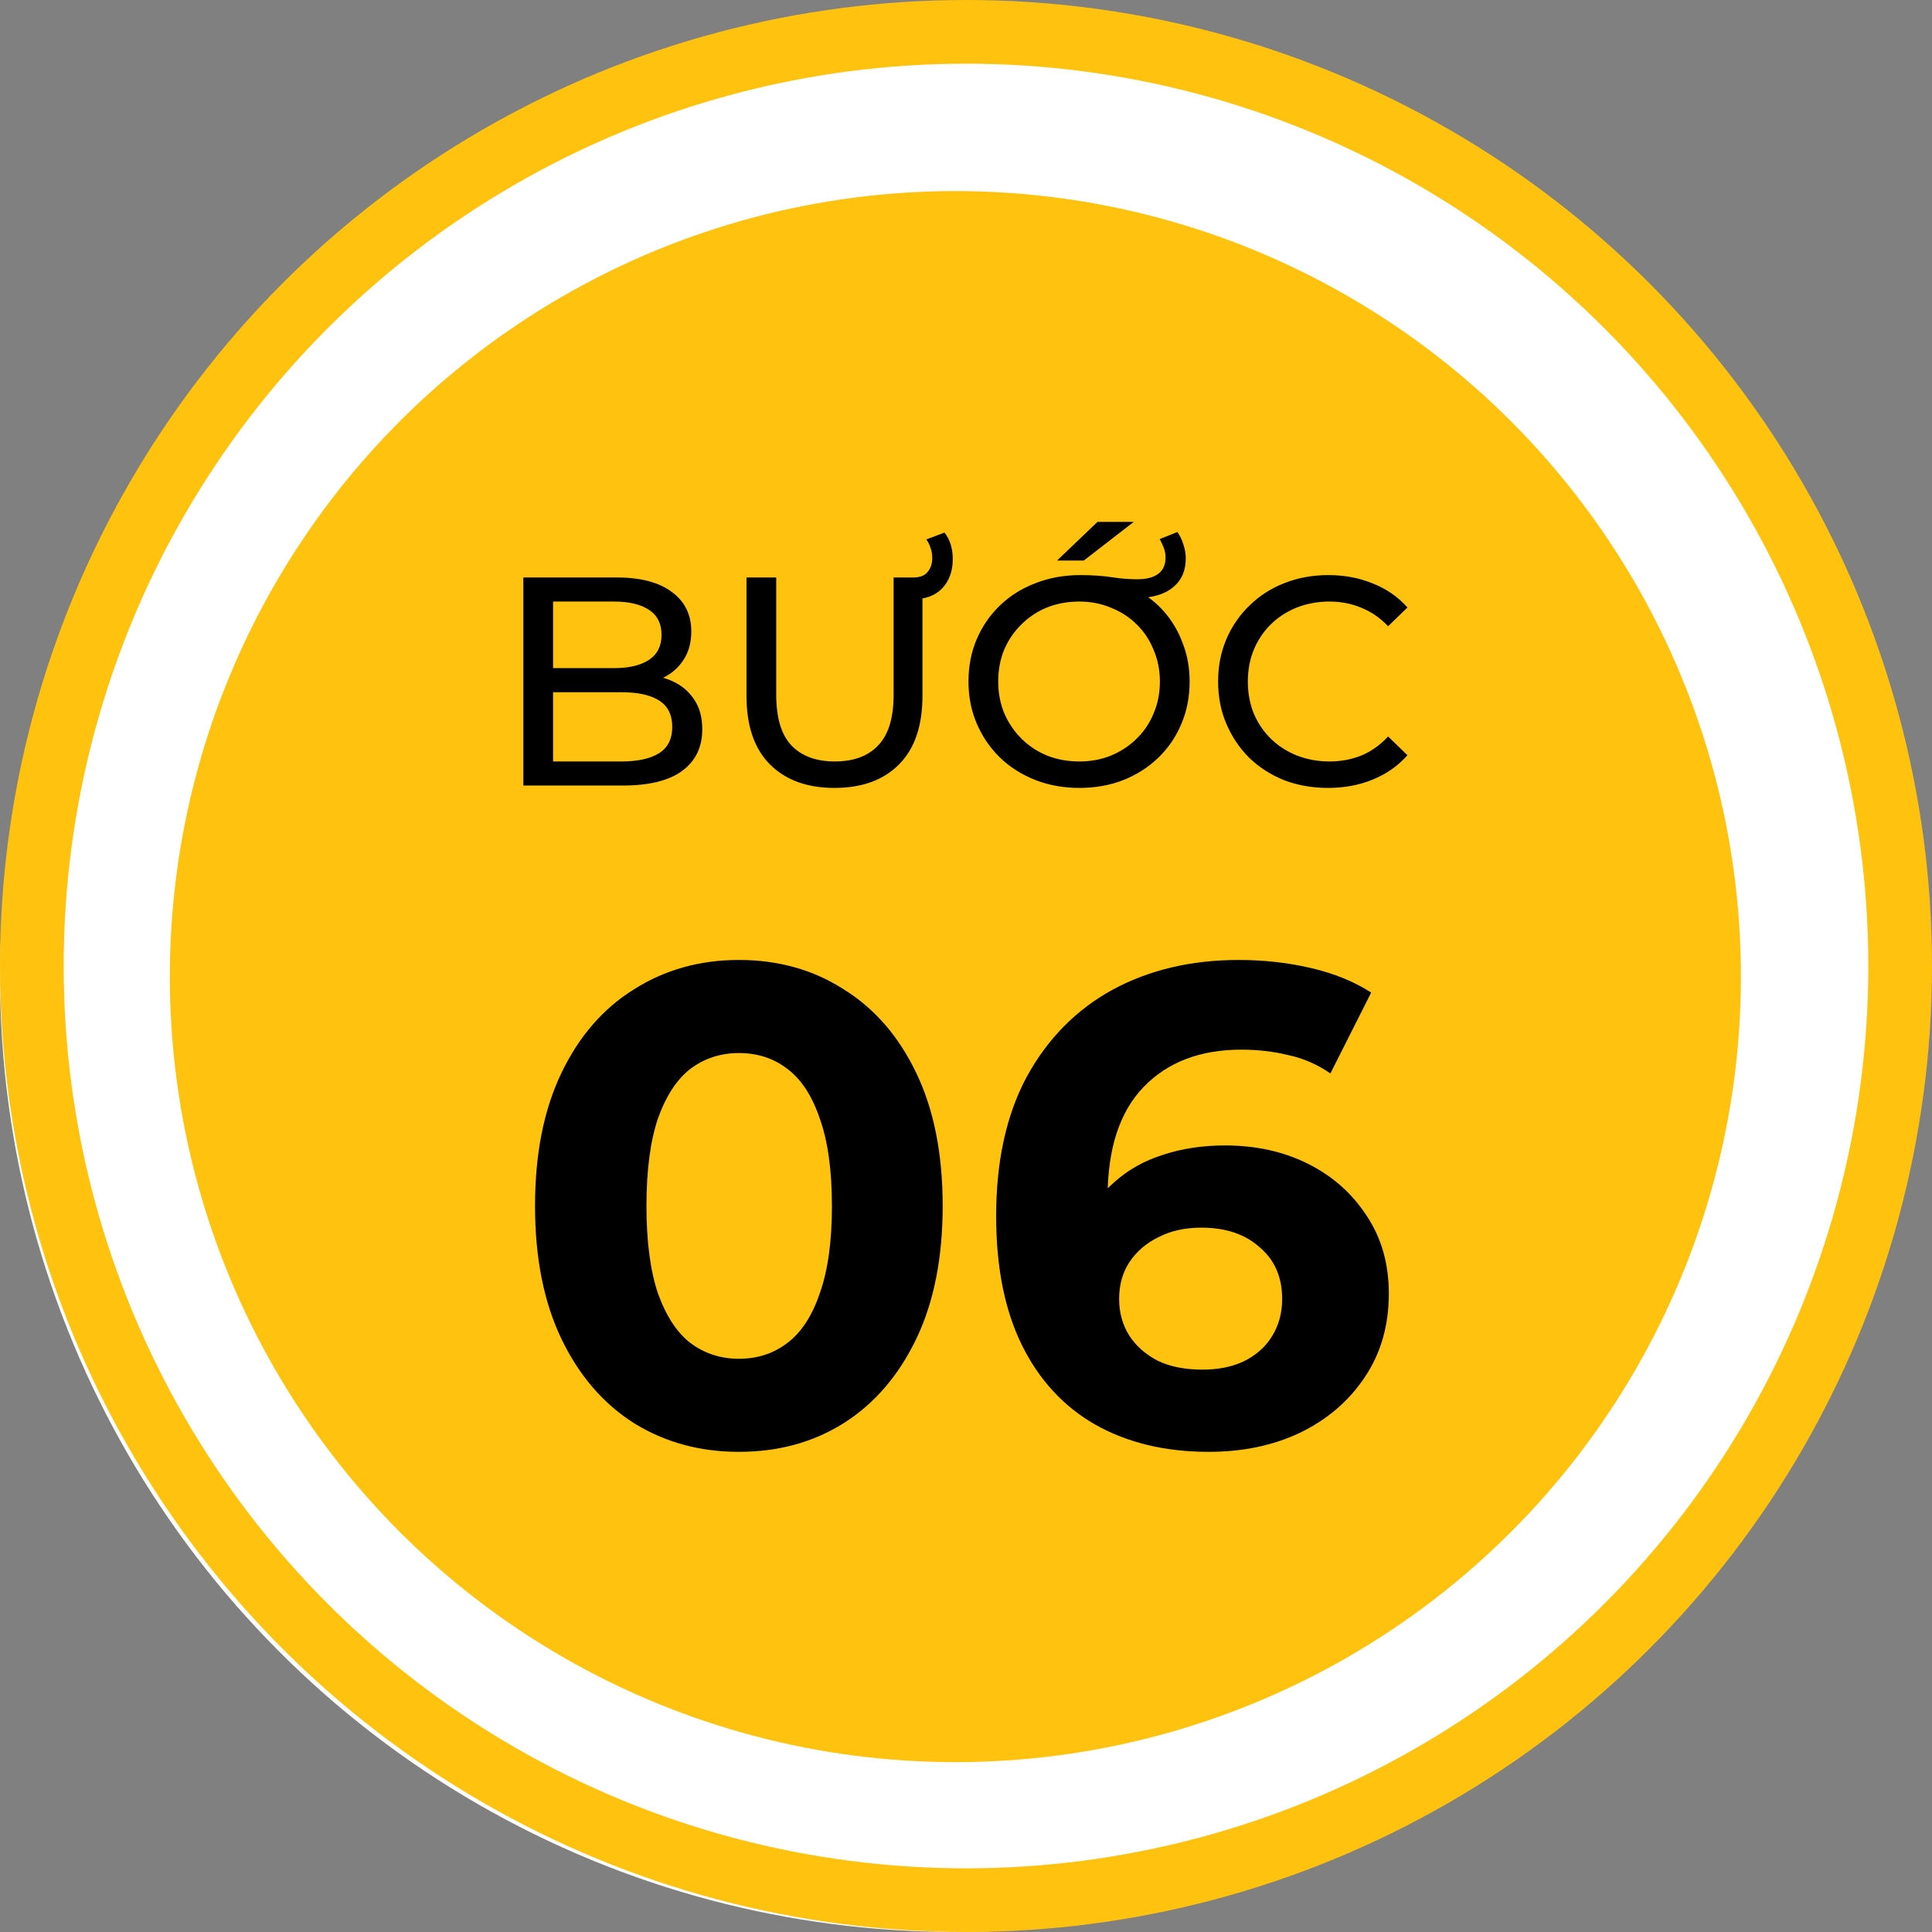
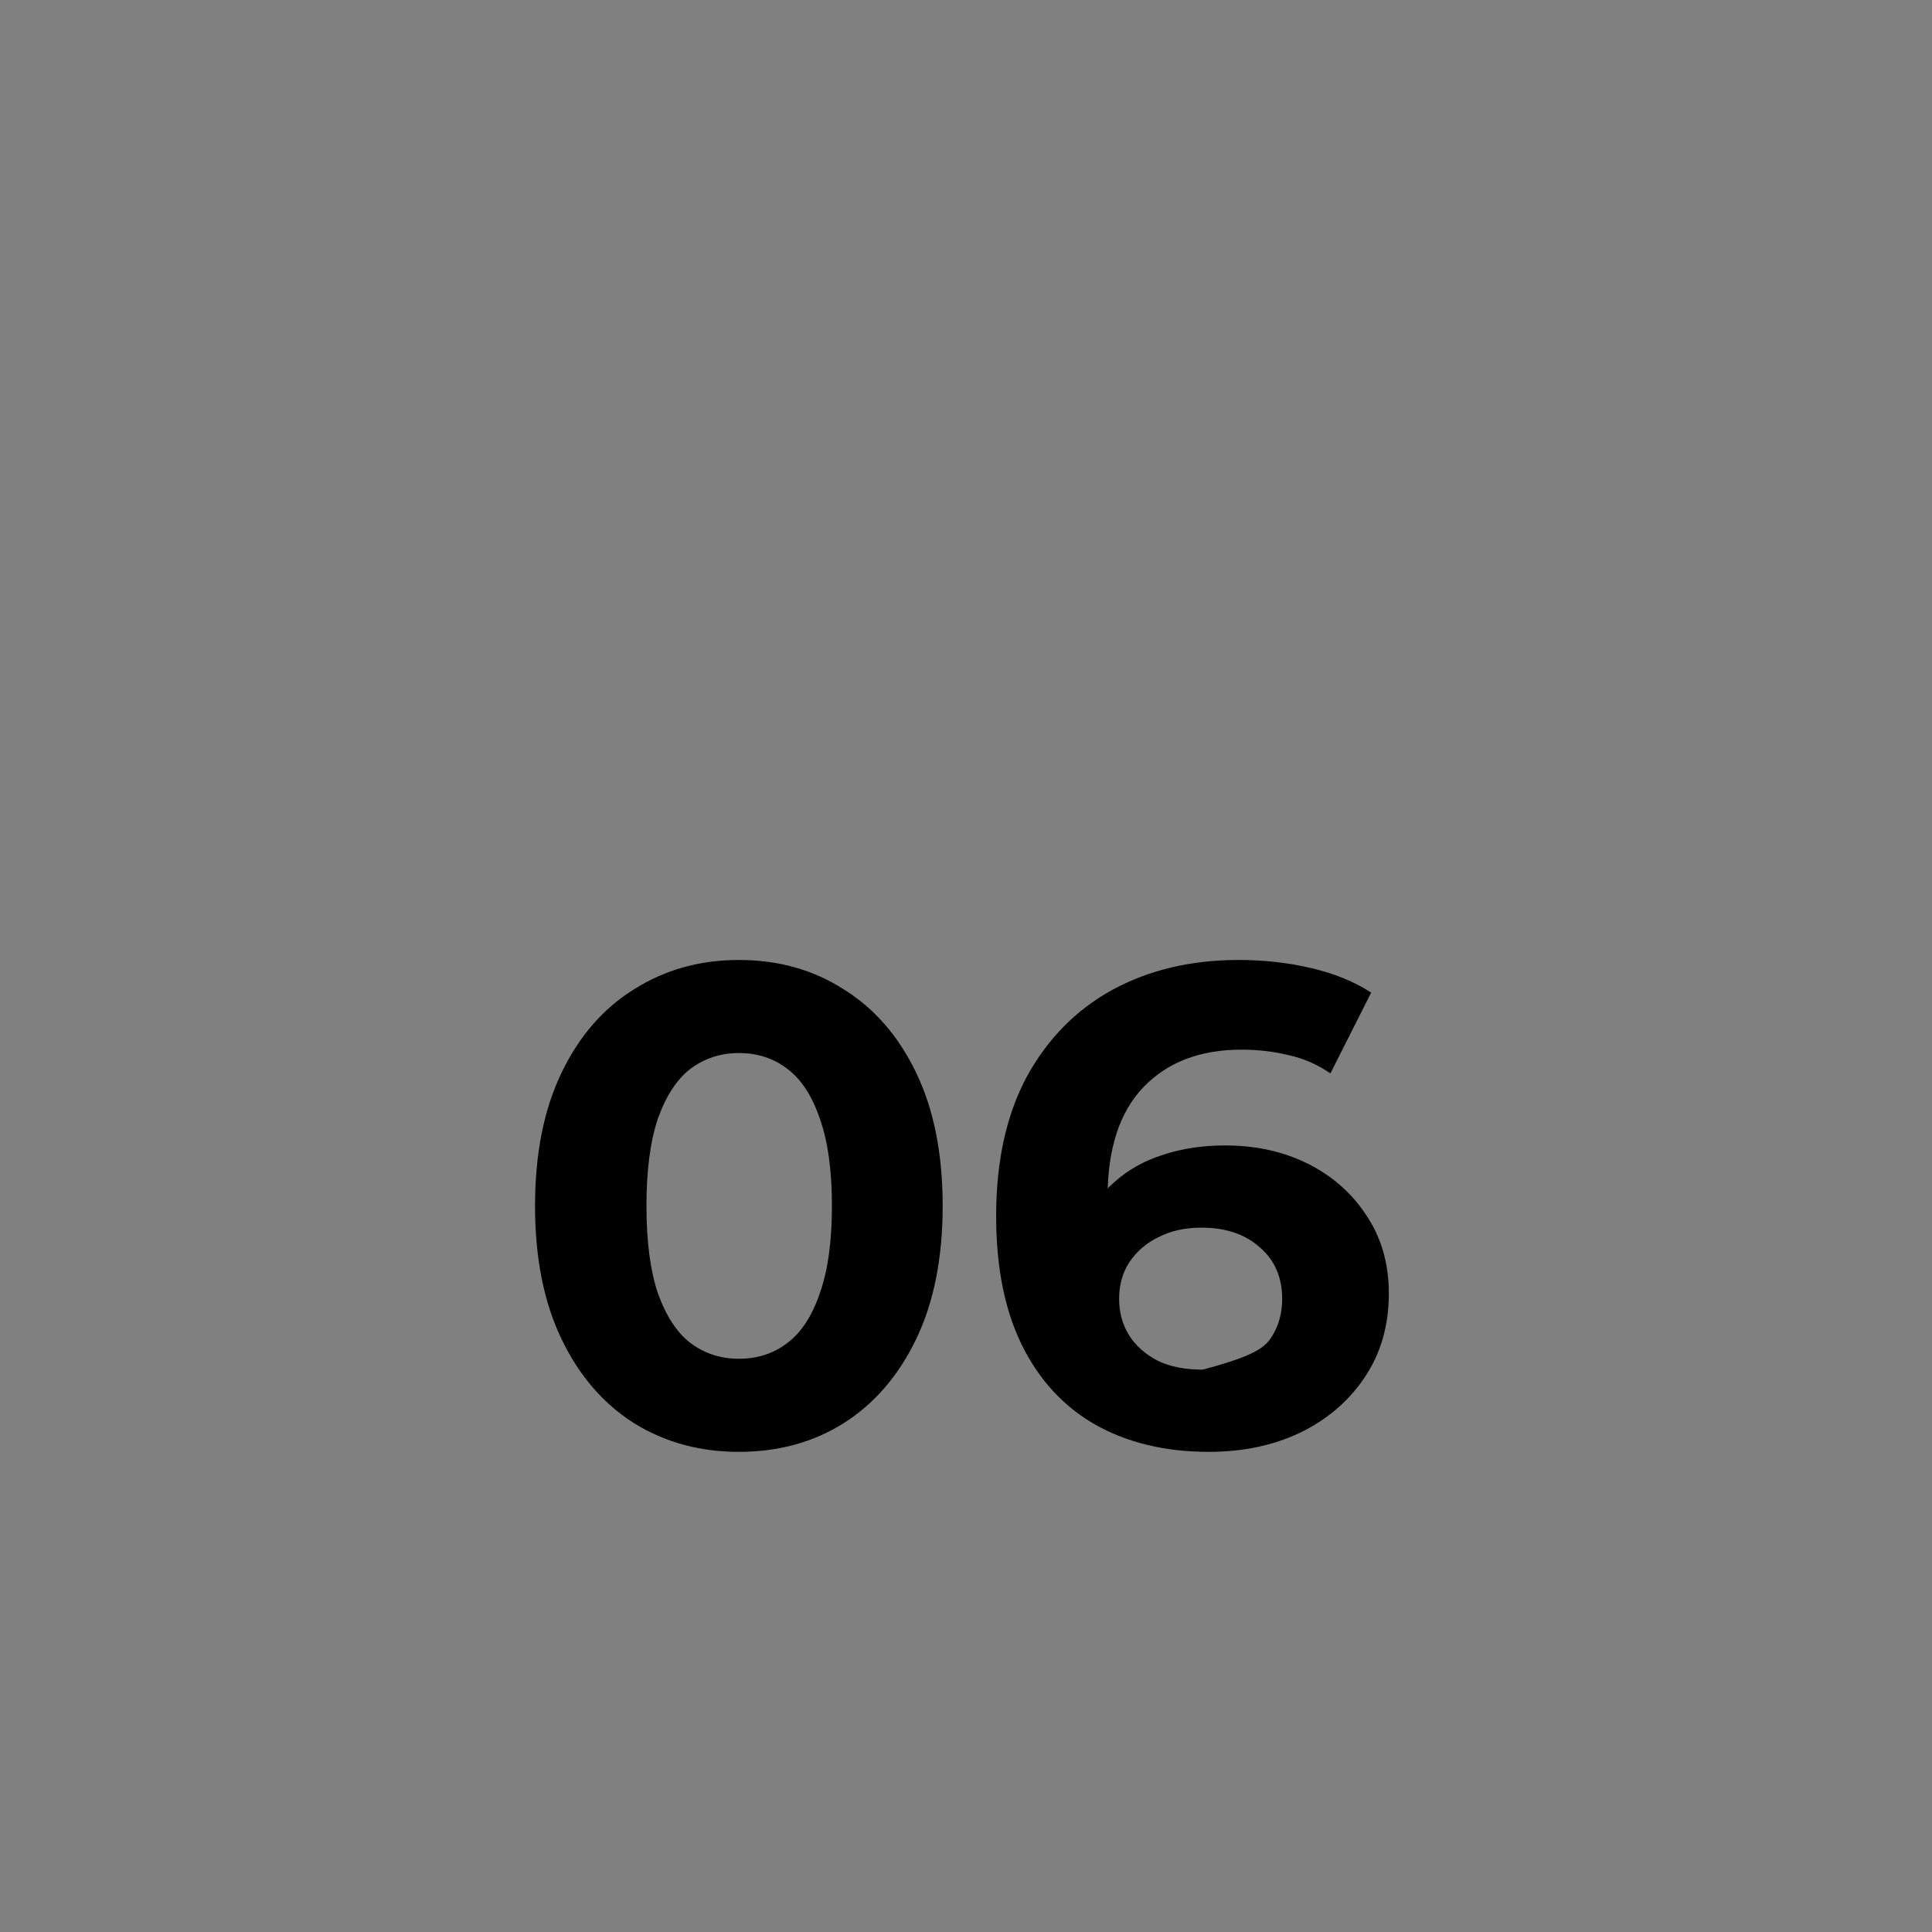
<svg xmlns="http://www.w3.org/2000/svg" width="100%" height="100%" viewBox="0 0 91 91" fill="none">
  <rect x="0" y="0" width="91" height="91" fill="#808080" stroke="none" />
-   <circle cx="45" cy="46" r="41" fill="#FFC20E" stroke="white" stroke-width="8" />
-   <circle cx="45.5" cy="45.5" r="44" stroke="#FFC20E" stroke-width="3" />
-   <path d="M24.65 37V27.2H29.046C30.175 27.2 31.043 27.429 31.65 27.886C32.256 28.334 32.56 28.95 32.56 29.734C32.56 30.266 32.438 30.714 32.196 31.078C31.962 31.442 31.645 31.722 31.244 31.918C30.842 32.114 30.408 32.212 29.942 32.212L30.194 31.792C30.754 31.792 31.248 31.89 31.678 32.086C32.107 32.282 32.448 32.571 32.7 32.954C32.952 33.327 33.078 33.794 33.078 34.354C33.078 35.194 32.76 35.847 32.126 36.314C31.5 36.771 30.567 37 29.326 37H24.65ZM26.05 35.866H29.27C30.044 35.866 30.637 35.735 31.048 35.474C31.458 35.213 31.664 34.802 31.664 34.242C31.664 33.673 31.458 33.257 31.048 32.996C30.637 32.735 30.044 32.604 29.27 32.604H25.924V31.47H28.92C29.629 31.47 30.18 31.339 30.572 31.078C30.964 30.817 31.16 30.425 31.16 29.902C31.16 29.379 30.964 28.987 30.572 28.726C30.18 28.465 29.629 28.334 28.92 28.334H26.05V35.866ZM39.305 37.112C38.017 37.112 37.005 36.743 36.267 36.006C35.53 35.269 35.161 34.191 35.161 32.772V27.2H36.561V32.716C36.561 33.808 36.799 34.606 37.275 35.11C37.761 35.614 38.442 35.866 39.319 35.866C40.206 35.866 40.887 35.614 41.363 35.11C41.849 34.606 42.091 33.808 42.091 32.716V27.2H43.449V32.772C43.449 34.191 43.081 35.269 42.343 36.006C41.615 36.743 40.603 37.112 39.305 37.112ZM42.763 28.222V27.2H43.015C43.323 27.2 43.547 27.116 43.687 26.948C43.837 26.771 43.911 26.551 43.911 26.29C43.911 26.113 43.883 25.949 43.827 25.8C43.781 25.651 43.715 25.52 43.631 25.408L44.485 25.086C44.616 25.245 44.714 25.431 44.779 25.646C44.845 25.861 44.877 26.089 44.877 26.332C44.877 26.892 44.714 27.349 44.387 27.704C44.061 28.049 43.603 28.222 43.015 28.222H42.763ZM50.839 37.112C50.093 37.112 49.397 36.986 48.753 36.734C48.119 36.482 47.568 36.132 47.101 35.684C46.635 35.227 46.271 34.695 46.009 34.088C45.748 33.481 45.617 32.819 45.617 32.1C45.617 31.372 45.748 30.705 46.009 30.098C46.271 29.491 46.635 28.964 47.101 28.516C47.577 28.059 48.137 27.709 48.781 27.466C49.425 27.214 50.125 27.088 50.881 27.088C51.441 27.088 51.931 27.121 52.351 27.186C52.771 27.251 53.177 27.284 53.569 27.284C53.999 27.284 54.325 27.2 54.549 27.032C54.783 26.864 54.899 26.607 54.899 26.262C54.899 26.094 54.871 25.94 54.815 25.8C54.759 25.651 54.694 25.515 54.619 25.394L55.459 25.058C55.581 25.235 55.674 25.431 55.739 25.646C55.814 25.861 55.851 26.08 55.851 26.304C55.851 26.892 55.646 27.349 55.235 27.676C54.834 28.003 54.26 28.166 53.513 28.166C53.243 28.166 52.953 28.152 52.645 28.124C52.347 28.087 52.062 28.049 51.791 28.012L53.541 27.802C54.036 28.054 54.47 28.395 54.843 28.824C55.217 29.253 55.506 29.748 55.711 30.308C55.926 30.859 56.033 31.456 56.033 32.1C56.033 32.828 55.903 33.495 55.641 34.102C55.389 34.709 55.025 35.241 54.549 35.698C54.083 36.146 53.532 36.496 52.897 36.748C52.272 36.991 51.586 37.112 50.839 37.112ZM50.839 35.866C51.381 35.866 51.88 35.773 52.337 35.586C52.804 35.39 53.205 35.124 53.541 34.788C53.887 34.452 54.153 34.055 54.339 33.598C54.535 33.141 54.633 32.641 54.633 32.1C54.633 31.568 54.535 31.073 54.339 30.616C54.153 30.149 53.887 29.748 53.541 29.412C53.205 29.076 52.804 28.815 52.337 28.628C51.88 28.432 51.381 28.334 50.839 28.334C50.289 28.334 49.78 28.427 49.313 28.614C48.856 28.801 48.455 29.067 48.109 29.412C47.764 29.748 47.493 30.145 47.297 30.602C47.111 31.059 47.017 31.559 47.017 32.1C47.017 32.632 47.111 33.127 47.297 33.584C47.493 34.041 47.764 34.443 48.109 34.788C48.455 35.133 48.856 35.399 49.313 35.586C49.78 35.773 50.289 35.866 50.839 35.866ZM49.789 26.402L51.693 24.582H53.401L51.049 26.402H49.789ZM62.555 37.112C61.809 37.112 61.118 36.991 60.483 36.748C59.858 36.496 59.312 36.146 58.845 35.698C58.388 35.241 58.029 34.709 57.767 34.102C57.506 33.495 57.375 32.828 57.375 32.1C57.375 31.372 57.506 30.705 57.767 30.098C58.029 29.491 58.392 28.964 58.859 28.516C59.326 28.059 59.872 27.709 60.497 27.466C61.132 27.214 61.822 27.088 62.569 27.088C63.325 27.088 64.02 27.219 64.655 27.48C65.299 27.732 65.845 28.11 66.293 28.614L65.383 29.496C65.01 29.104 64.59 28.815 64.123 28.628C63.657 28.432 63.157 28.334 62.625 28.334C62.075 28.334 61.561 28.427 61.085 28.614C60.618 28.801 60.212 29.062 59.867 29.398C59.522 29.734 59.251 30.135 59.055 30.602C58.868 31.059 58.775 31.559 58.775 32.1C58.775 32.641 58.868 33.145 59.055 33.612C59.251 34.069 59.522 34.466 59.867 34.802C60.212 35.138 60.618 35.399 61.085 35.586C61.561 35.773 62.075 35.866 62.625 35.866C63.157 35.866 63.657 35.773 64.123 35.586C64.59 35.39 65.01 35.091 65.383 34.69L66.293 35.572C65.845 36.076 65.299 36.459 64.655 36.72C64.02 36.981 63.321 37.112 62.555 37.112Z" fill="black" />
-   <path d="M34.801 68.384C32.967 68.384 31.324 67.936 29.873 67.04C28.422 66.123 27.281 64.8 26.449 63.072C25.617 61.344 25.201 59.253 25.201 56.8C25.201 54.347 25.617 52.256 26.449 50.528C27.281 48.8 28.422 47.488 29.873 46.592C31.324 45.675 32.967 45.216 34.801 45.216C36.657 45.216 38.3 45.675 39.729 46.592C41.18 47.488 42.321 48.8 43.153 50.528C43.985 52.256 44.401 54.347 44.401 56.8C44.401 59.253 43.985 61.344 43.153 63.072C42.321 64.8 41.18 66.123 39.729 67.04C38.3 67.936 36.657 68.384 34.801 68.384ZM34.801 64C35.676 64 36.433 63.755 37.073 63.264C37.734 62.773 38.246 61.995 38.609 60.928C38.993 59.861 39.185 58.485 39.185 56.8C39.185 55.115 38.993 53.739 38.609 52.672C38.246 51.605 37.734 50.827 37.073 50.336C36.433 49.845 35.676 49.6 34.801 49.6C33.948 49.6 33.191 49.845 32.529 50.336C31.889 50.827 31.377 51.605 30.993 52.672C30.631 53.739 30.449 55.115 30.449 56.8C30.449 58.485 30.631 59.861 30.993 60.928C31.377 61.995 31.889 62.773 32.529 63.264C33.191 63.755 33.948 64 34.801 64ZM56.936 68.384C54.888 68.384 53.106 67.957 51.592 67.104C50.099 66.251 48.947 65.003 48.136 63.36C47.325 61.717 46.92 59.691 46.92 57.28C46.92 54.699 47.4 52.512 48.36 50.72C49.341 48.928 50.685 47.563 52.392 46.624C54.12 45.685 56.104 45.216 58.344 45.216C59.538 45.216 60.68 45.344 61.768 45.6C62.856 45.856 63.794 46.24 64.584 46.752L62.664 50.56C62.045 50.133 61.384 49.845 60.68 49.696C59.976 49.525 59.24 49.44 58.472 49.44C56.531 49.44 54.995 50.027 53.864 51.2C52.733 52.373 52.168 54.112 52.168 56.416C52.168 56.8 52.168 57.227 52.168 57.696C52.189 58.165 52.253 58.635 52.36 59.104L50.92 57.76C51.325 56.928 51.848 56.235 52.488 55.68C53.128 55.104 53.885 54.677 54.76 54.4C55.656 54.101 56.637 53.952 57.704 53.952C59.154 53.952 60.456 54.24 61.608 54.816C62.76 55.392 63.677 56.203 64.36 57.248C65.064 58.293 65.416 59.52 65.416 60.928C65.416 62.443 65.032 63.765 64.264 64.896C63.517 66.005 62.504 66.869 61.224 67.488C59.965 68.085 58.536 68.384 56.936 68.384ZM56.648 64.512C57.373 64.512 58.013 64.384 58.568 64.128C59.144 63.851 59.592 63.456 59.912 62.944C60.232 62.432 60.392 61.845 60.392 61.184C60.392 60.16 60.04 59.349 59.336 58.752C58.653 58.133 57.736 57.824 56.584 57.824C55.816 57.824 55.144 57.973 54.568 58.272C53.992 58.549 53.533 58.944 53.192 59.456C52.872 59.947 52.712 60.523 52.712 61.184C52.712 61.824 52.872 62.4 53.192 62.912C53.512 63.403 53.96 63.797 54.536 64.096C55.112 64.373 55.816 64.512 56.648 64.512Z" fill="black" />
+   <path d="M34.801 68.384C32.967 68.384 31.324 67.936 29.873 67.04C28.422 66.123 27.281 64.8 26.449 63.072C25.617 61.344 25.201 59.253 25.201 56.8C25.201 54.347 25.617 52.256 26.449 50.528C27.281 48.8 28.422 47.488 29.873 46.592C31.324 45.675 32.967 45.216 34.801 45.216C36.657 45.216 38.3 45.675 39.729 46.592C41.18 47.488 42.321 48.8 43.153 50.528C43.985 52.256 44.401 54.347 44.401 56.8C44.401 59.253 43.985 61.344 43.153 63.072C42.321 64.8 41.18 66.123 39.729 67.04C38.3 67.936 36.657 68.384 34.801 68.384ZM34.801 64C35.676 64 36.433 63.755 37.073 63.264C37.734 62.773 38.246 61.995 38.609 60.928C38.993 59.861 39.185 58.485 39.185 56.8C39.185 55.115 38.993 53.739 38.609 52.672C38.246 51.605 37.734 50.827 37.073 50.336C36.433 49.845 35.676 49.6 34.801 49.6C33.948 49.6 33.191 49.845 32.529 50.336C31.889 50.827 31.377 51.605 30.993 52.672C30.631 53.739 30.449 55.115 30.449 56.8C30.449 58.485 30.631 59.861 30.993 60.928C31.377 61.995 31.889 62.773 32.529 63.264C33.191 63.755 33.948 64 34.801 64ZM56.936 68.384C54.888 68.384 53.106 67.957 51.592 67.104C50.099 66.251 48.947 65.003 48.136 63.36C47.325 61.717 46.92 59.691 46.92 57.28C46.92 54.699 47.4 52.512 48.36 50.72C49.341 48.928 50.685 47.563 52.392 46.624C54.12 45.685 56.104 45.216 58.344 45.216C59.538 45.216 60.68 45.344 61.768 45.6C62.856 45.856 63.794 46.24 64.584 46.752L62.664 50.56C62.045 50.133 61.384 49.845 60.68 49.696C59.976 49.525 59.24 49.44 58.472 49.44C56.531 49.44 54.995 50.027 53.864 51.2C52.733 52.373 52.168 54.112 52.168 56.416C52.168 56.8 52.168 57.227 52.168 57.696C52.189 58.165 52.253 58.635 52.36 59.104L50.92 57.76C51.325 56.928 51.848 56.235 52.488 55.68C53.128 55.104 53.885 54.677 54.76 54.4C55.656 54.101 56.637 53.952 57.704 53.952C59.154 53.952 60.456 54.24 61.608 54.816C62.76 55.392 63.677 56.203 64.36 57.248C65.064 58.293 65.416 59.52 65.416 60.928C65.416 62.443 65.032 63.765 64.264 64.896C63.517 66.005 62.504 66.869 61.224 67.488C59.965 68.085 58.536 68.384 56.936 68.384ZM56.648 64.512C59.144 63.851 59.592 63.456 59.912 62.944C60.232 62.432 60.392 61.845 60.392 61.184C60.392 60.16 60.04 59.349 59.336 58.752C58.653 58.133 57.736 57.824 56.584 57.824C55.816 57.824 55.144 57.973 54.568 58.272C53.992 58.549 53.533 58.944 53.192 59.456C52.872 59.947 52.712 60.523 52.712 61.184C52.712 61.824 52.872 62.4 53.192 62.912C53.512 63.403 53.96 63.797 54.536 64.096C55.112 64.373 55.816 64.512 56.648 64.512Z" fill="black" />
</svg>